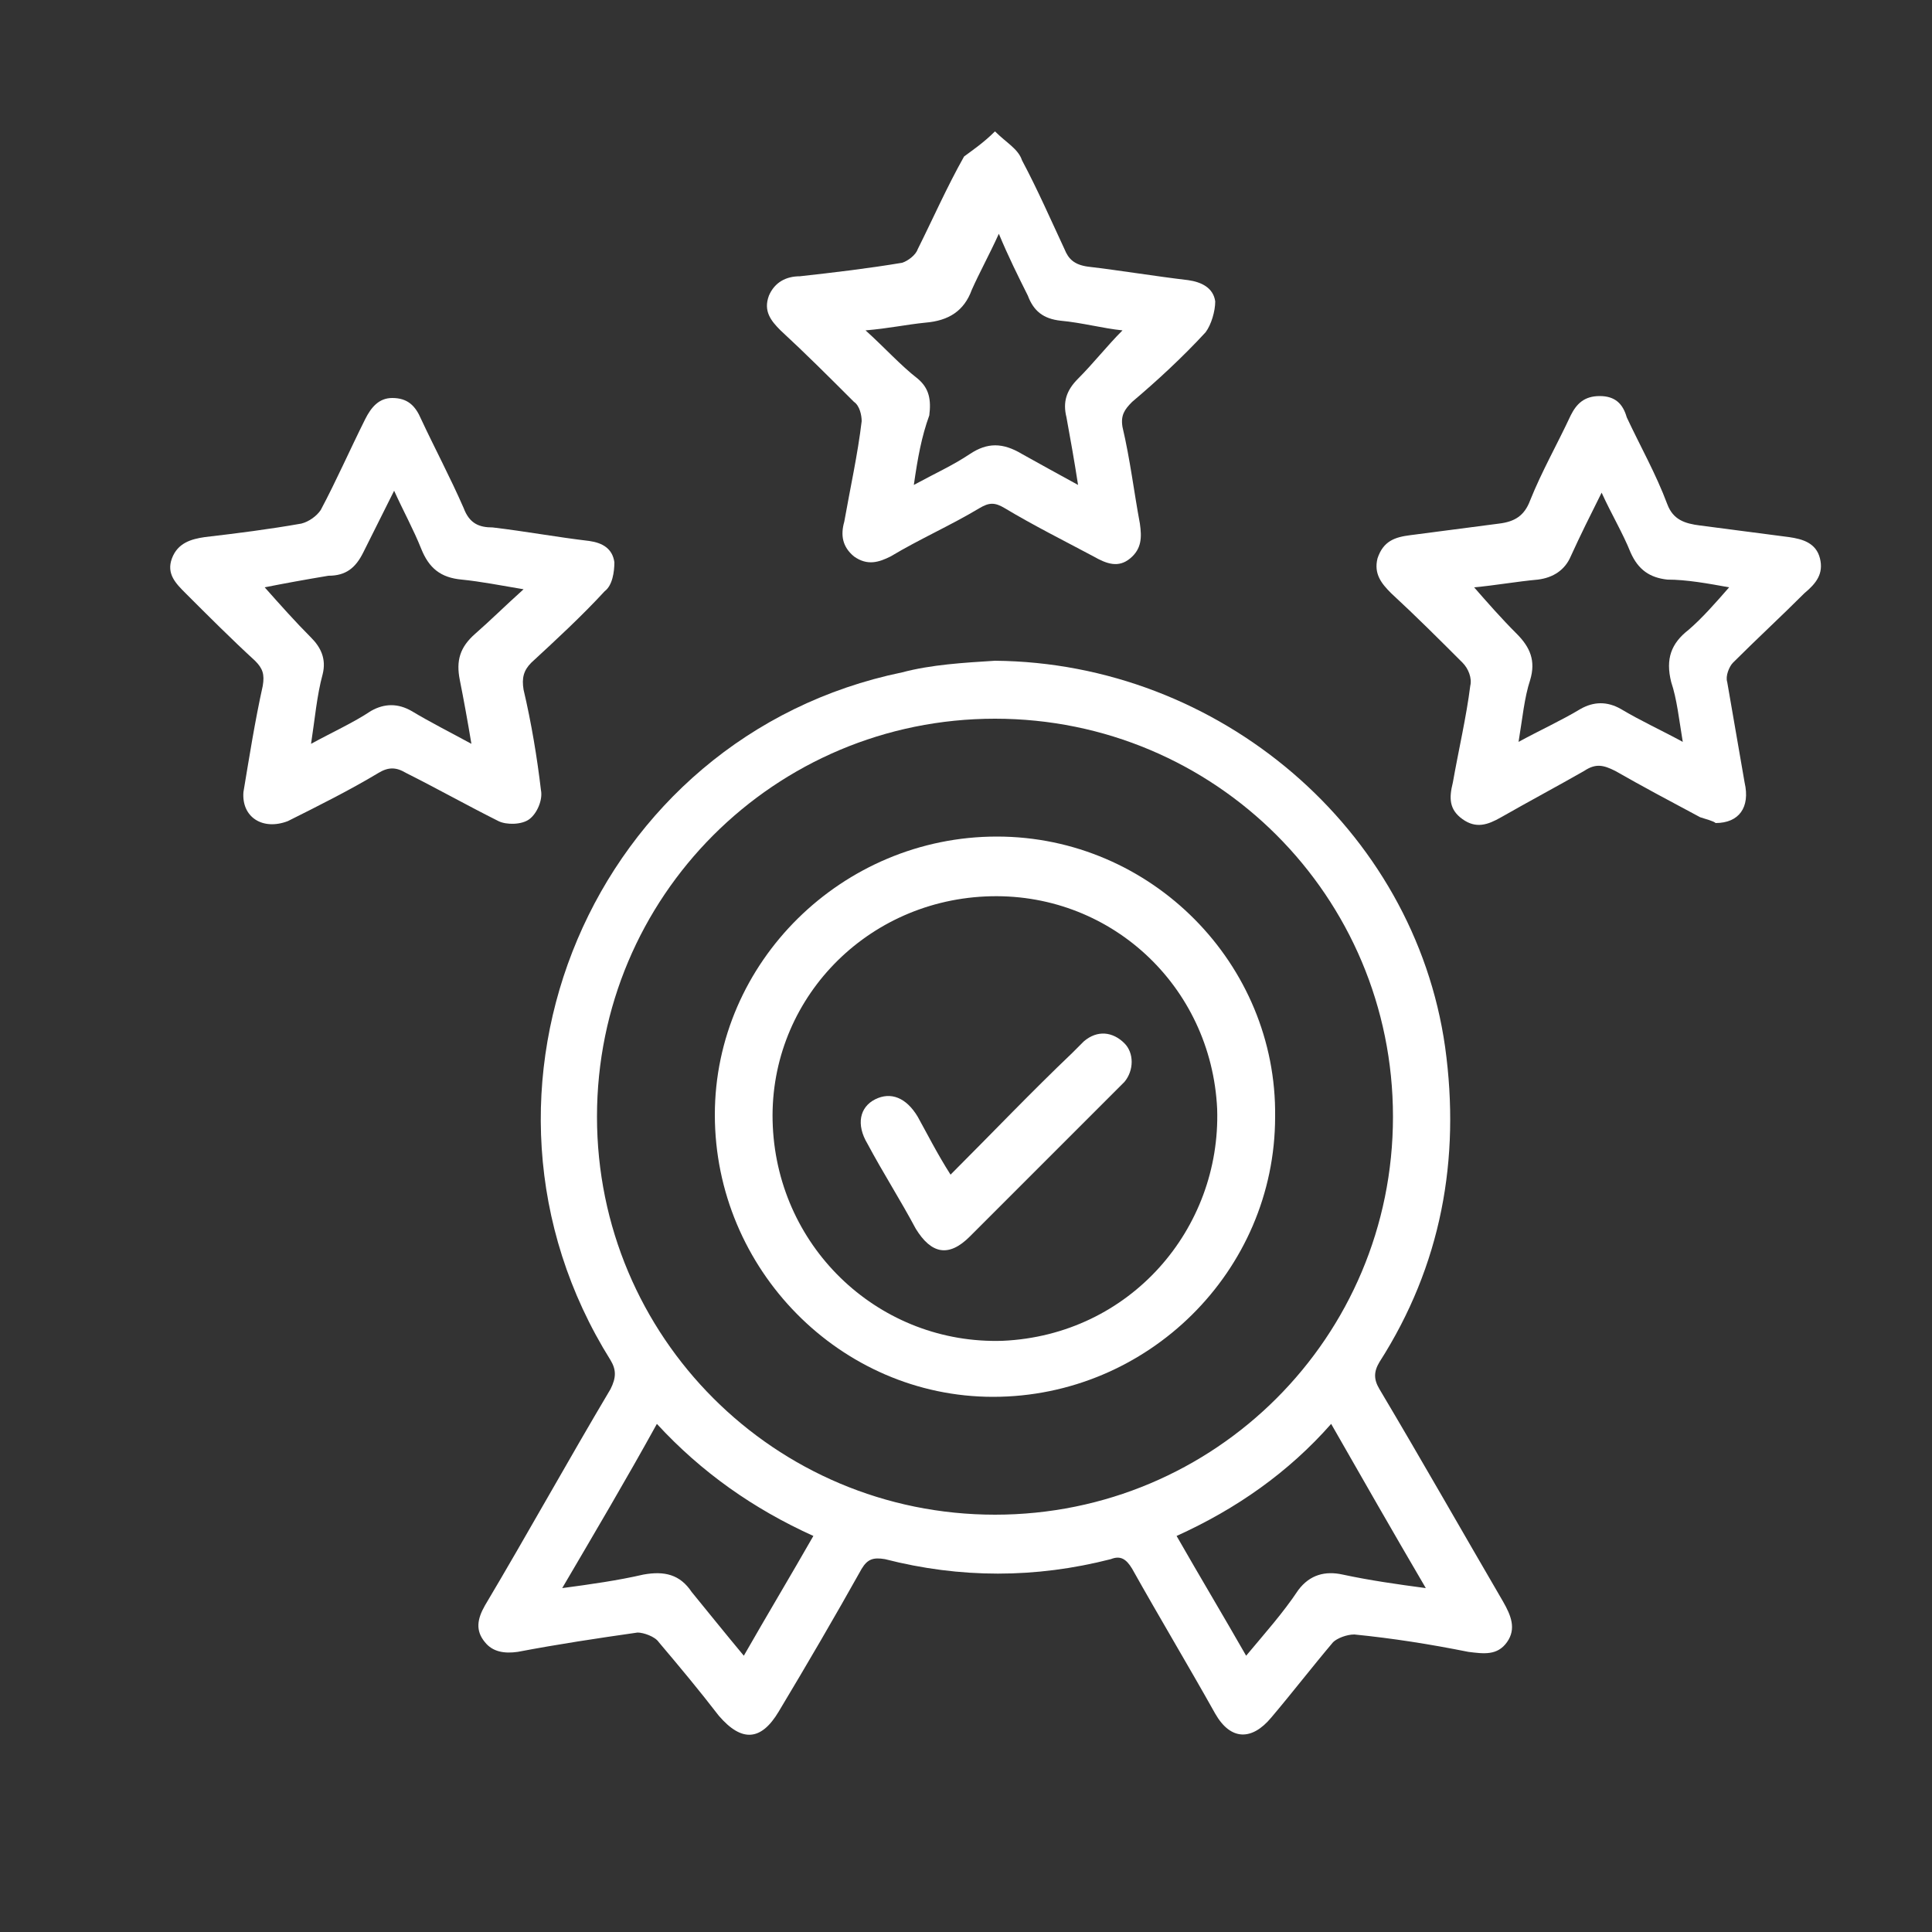
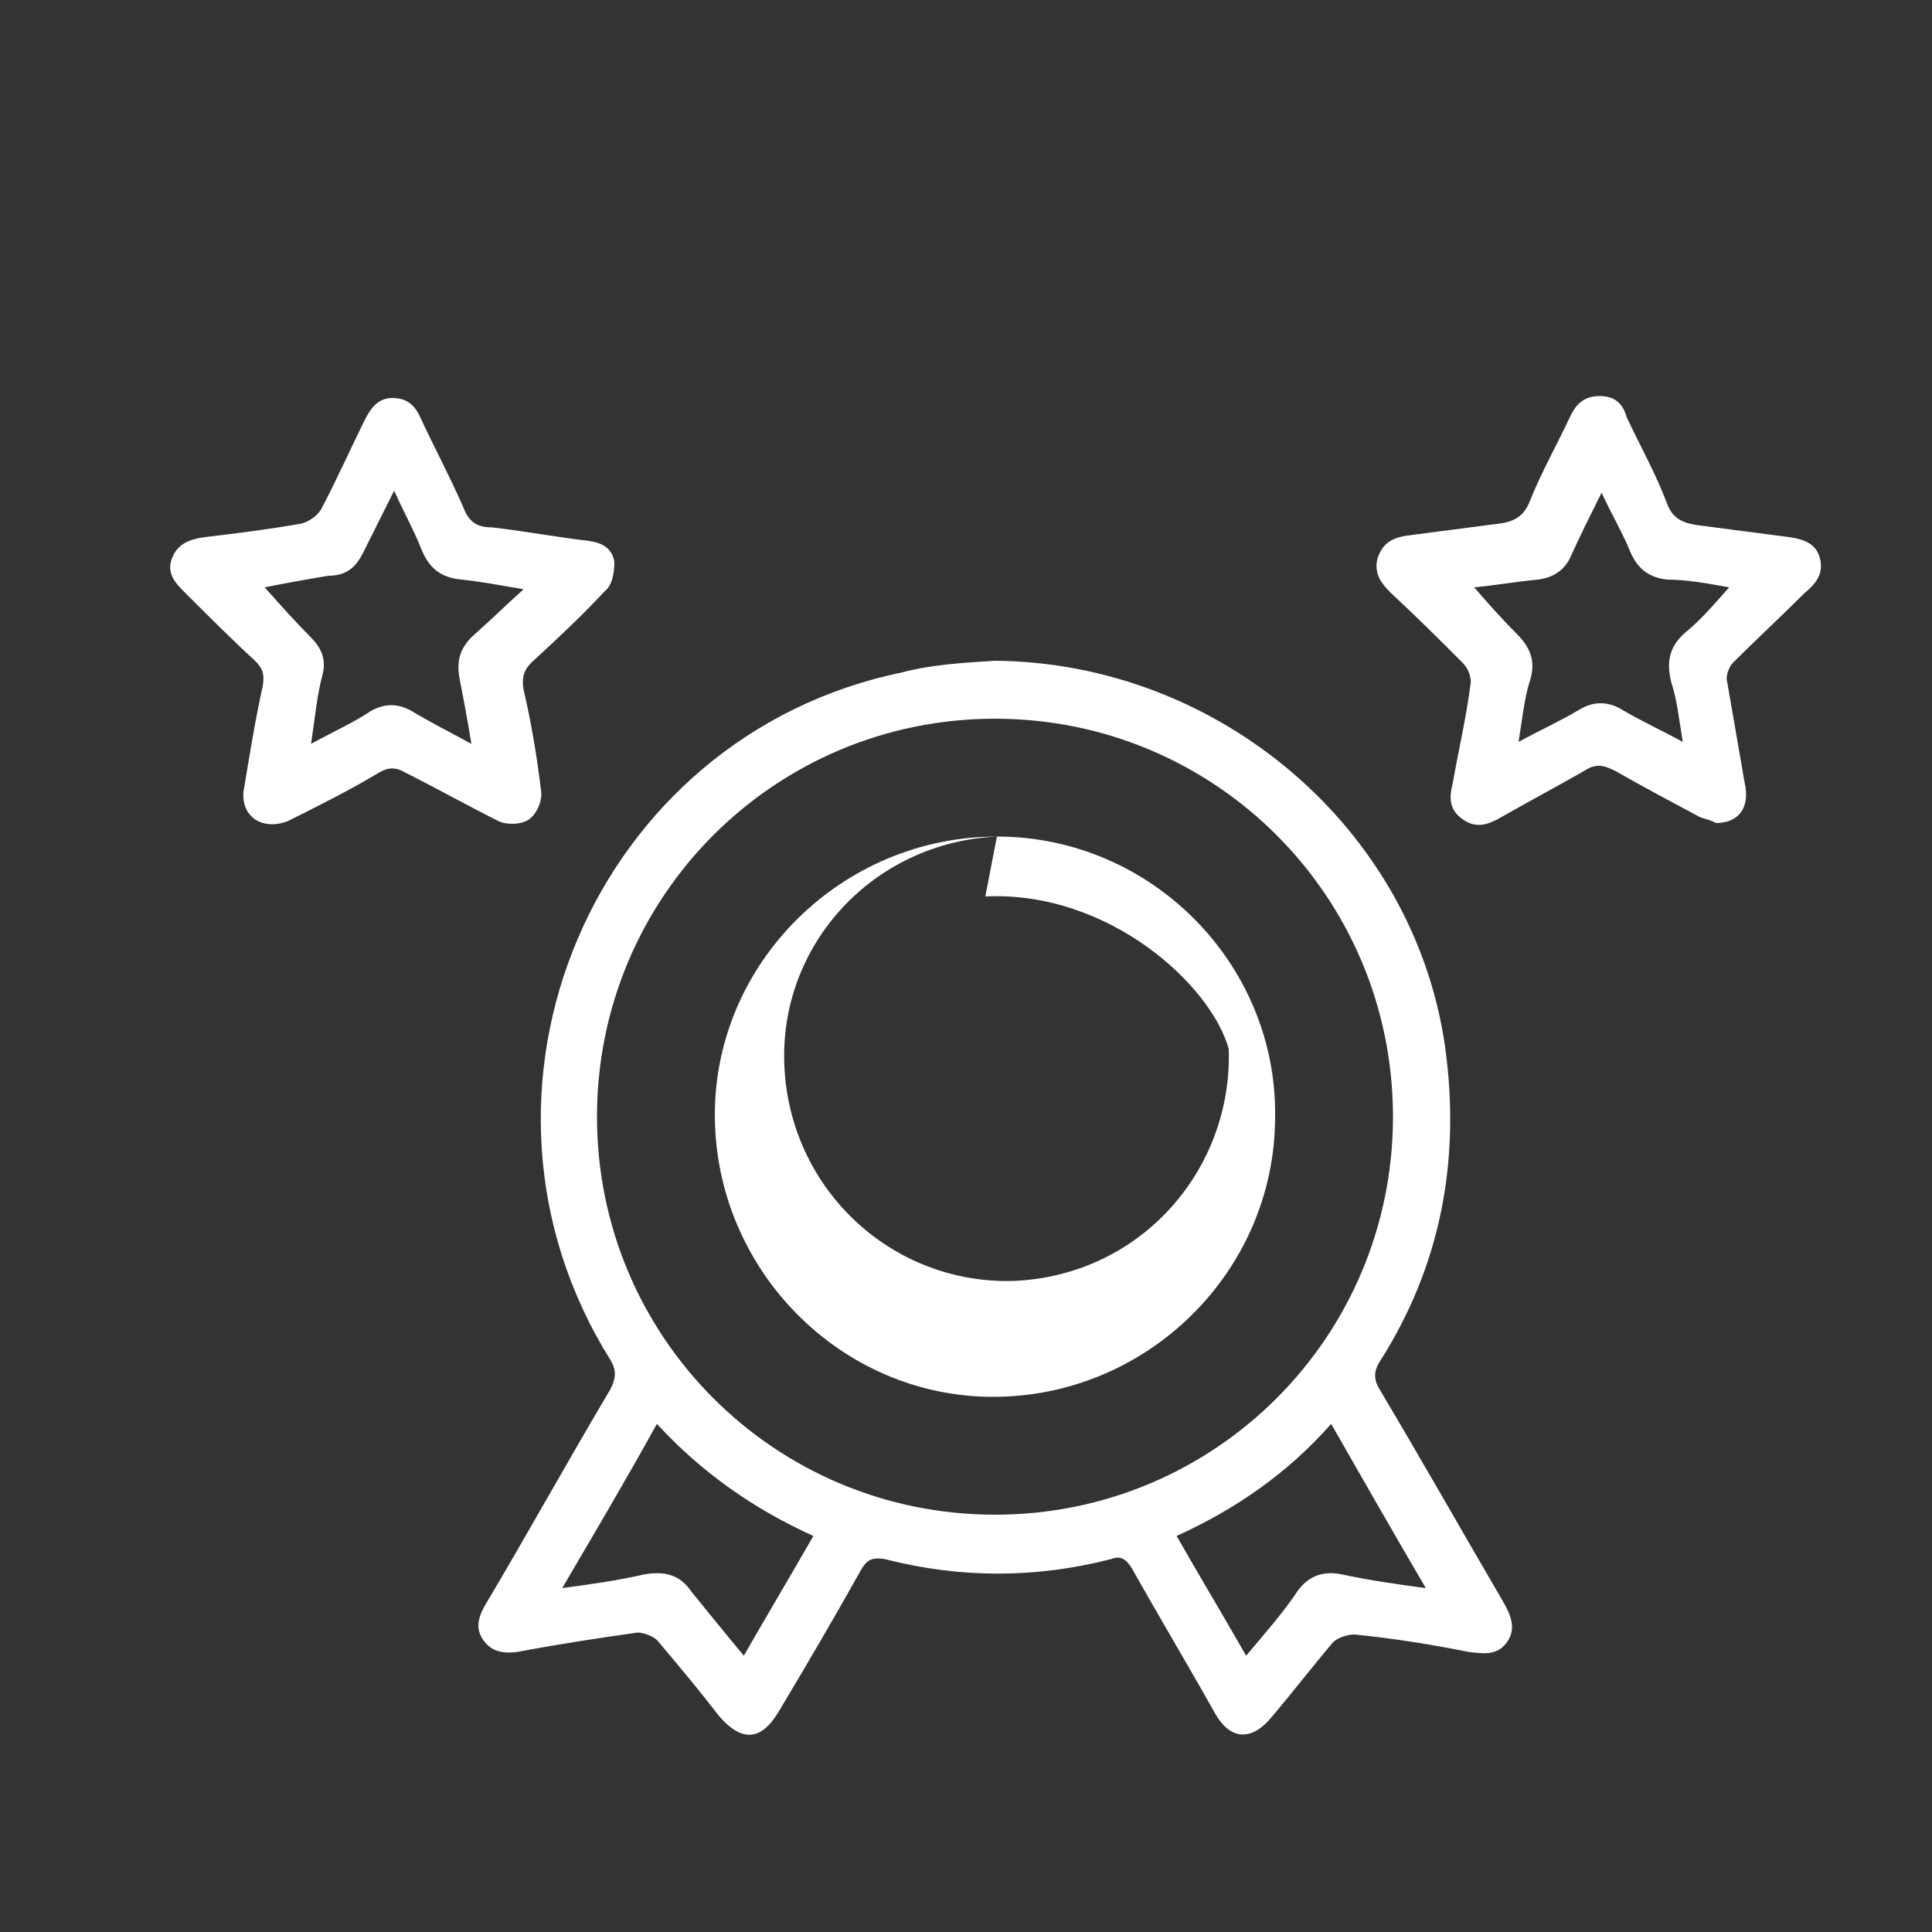
<svg xmlns="http://www.w3.org/2000/svg" version="1.1" id="Layer_1" x="0px" y="0px" viewBox="0 0 100 100" style="enable-background:new 0 0 100 100;" xml:space="preserve">
  <rect x="0" y="0" width="100" height="100" fill="#333333" stroke="none" />
  <style type="text/css">
	.st0{fill:#FFFFFF;}
</style>
  <path class="st0" d="M579.7-161.1c-31.4,0-62.8,0-94.3,0c0-31.4,0-62.8,0-94.3c31.4,0,62.8,0,94.3,0  C579.7-223.9,579.7-192.5,579.7-161.1z M532.5-222.6c-1.6,0.2-3.2,0.3-4.8,0.6c-16,3.3-23.9,21.8-15.1,35.6c0.4,0.6,0.4,1,0,1.5  c-2.2,3.7-4.3,7.5-6.5,11.2c-0.4,0.6-0.5,1.3,0,1.9c0.4,0.6,1,0.7,1.7,0.5c2-0.4,4.1-0.7,6.2-1c0.4,0,0.9,0.2,1.1,0.5  c1.1,1.2,2.1,2.5,3.1,3.8c1.1,1.4,2.2,1.3,3.1-0.2c1.4-2.5,2.9-4.9,4.3-7.4c0.3-0.5,0.6-0.6,1.2-0.5c3.9,1,7.8,1,11.7,0  c0.6-0.2,0.9,0,1.1,0.5c1.4,2.5,2.9,5,4.3,7.5c0.8,1.4,1.9,1.5,2.9,0.2c1.1-1.3,2.1-2.6,3.2-3.9c0.2-0.3,0.8-0.5,1.1-0.4  c2,0.3,3.9,0.6,5.9,0.9c0.8,0.1,1.5,0.2,2-0.5c0.6-0.7,0.2-1.4-0.2-2.1c-2.1-3.7-4.2-7.4-6.4-11c-0.3-0.5-0.3-0.9,0-1.4  c3.2-5,4.2-10.4,3.4-16.3C554.2-214,544.1-222.5,532.5-222.6z M532.5-250c-0.6,0.6-1.2,0.9-1.4,1.5c-0.8,1.6-1.6,3.2-2.4,4.8  c-0.2,0.3-0.5,0.6-0.8,0.7c-1.7,0.3-3.5,0.5-5.3,0.7c-0.7,0.1-1.3,0.3-1.6,1c-0.3,0.7,0.1,1.3,0.6,1.8c1.3,1.2,2.6,2.4,3.8,3.7  c0.2,0.2,0.4,0.7,0.4,1c-0.3,1.8-0.6,3.5-0.9,5.2c-0.1,0.7-0.1,1.3,0.5,1.8c0.6,0.5,1.2,0.3,1.9,0c1.5-0.8,3.1-1.6,4.6-2.5  c0.5-0.3,0.8-0.2,1.3,0c1.5,0.8,3.1,1.6,4.6,2.5c0.6,0.3,1.2,0.5,1.9,0.1c0.6-0.5,0.7-1.1,0.5-1.8c-0.3-1.7-0.6-3.4-0.9-5  c-0.1-0.6,0-1,0.5-1.3c1.3-1.2,2.6-2.4,3.8-3.6c0.4-0.4,0.6-1.1,0.5-1.6c-0.1-0.7-0.7-1-1.4-1.1c-1.7-0.2-3.4-0.5-5.2-0.7  c-0.7-0.1-0.9-0.4-1.2-0.9c-0.7-1.6-1.4-3.1-2.2-4.6C533.7-249,533.1-249.4,532.5-250z M569.8-214.2c1.3,0,1.8-0.8,1.6-2  c-0.3-1.7-0.7-3.5-0.9-5.2c0-0.3,0.1-0.8,0.3-1c1.2-1.2,2.4-2.4,3.7-3.6c0.5-0.5,1-1,0.8-1.8c-0.2-0.8-0.9-1-1.6-1.1  c-1.5-0.2-3.1-0.5-4.6-0.6c-0.8-0.1-1.3-0.3-1.7-1.1c-0.6-1.5-1.4-3-2.1-4.5c-0.3-0.6-0.7-1.1-1.4-1.1c-0.8,0-1.2,0.4-1.5,1  c-0.7,1.5-1.4,2.9-2.1,4.4c-0.3,0.8-0.8,1.1-1.6,1.2c-1.5,0.2-3.1,0.4-4.6,0.6c-0.8,0.1-1.4,0.3-1.7,1.2c-0.2,0.8,0.2,1.3,0.7,1.8  c1.2,1.2,2.5,2.3,3.7,3.6c0.3,0.3,0.4,0.8,0.4,1.2c-0.2,1.7-0.5,3.4-0.9,5c-0.2,0.8-0.1,1.4,0.5,1.9c0.7,0.5,1.3,0.3,2-0.1  c1.4-0.8,2.9-1.5,4.3-2.4c0.6-0.3,1-0.3,1.6,0c1.5,0.8,2.9,1.6,4.4,2.4C569.3-214.3,569.6-214.3,569.8-214.2z M493.6-215.8  c0,1.3,1.1,2,2.3,1.4c1.6-0.8,3.1-1.7,4.7-2.5c0.5-0.3,0.9-0.3,1.4,0c1.6,0.9,3.1,1.8,4.8,2.5c0.4,0.2,1.2,0.2,1.6-0.1  c0.4-0.3,0.6-1,0.6-1.5c-0.2-1.8-0.6-3.5-0.9-5.2c-0.1-0.6,0-1,0.4-1.4c1.3-1.2,2.6-2.4,3.8-3.7c0.3-0.4,0.5-1,0.5-1.5  c0-0.7-0.6-1-1.3-1.1c-1.7-0.2-3.3-0.5-5-0.7c-0.7-0.1-1.2-0.3-1.5-1c-0.7-1.5-1.4-3-2.2-4.6c-0.3-0.6-0.7-1.1-1.5-1.1  c-0.8,0-1.1,0.5-1.4,1.1c-0.7,1.6-1.5,3.2-2.3,4.7c-0.2,0.3-0.6,0.7-1,0.7c-1.7,0.3-3.3,0.5-5,0.7c-0.8,0.1-1.5,0.3-1.7,1.1  c-0.3,0.8,0.2,1.3,0.7,1.8c1.2,1.2,2.4,2.3,3.6,3.5c0.4,0.4,0.5,0.7,0.4,1.3C494.2-219.5,493.9-217.6,493.6-215.8z" />
  <path class="st0" d="M51.5,34.2c11.6,0.1,21.7,8.7,23.3,20c0.8,5.8-0.2,11.3-3.4,16.3c-0.3,0.5-0.3,0.9,0,1.4  c2.2,3.7,4.3,7.4,6.4,11c0.4,0.7,0.7,1.4,0.2,2.1c-0.5,0.7-1.2,0.6-2,0.5c-2-0.4-3.9-0.7-5.9-0.9c-0.4,0-0.9,0.2-1.1,0.4  c-1.1,1.3-2.1,2.6-3.2,3.9c-1,1.2-2.1,1.2-2.9-0.2c-1.4-2.5-2.9-5-4.3-7.5c-0.3-0.5-0.6-0.7-1.1-0.5c-3.9,1-7.8,1-11.7,0  c-0.6-0.1-0.9,0-1.2,0.5c-1.4,2.5-2.8,4.9-4.3,7.4c-0.9,1.5-1.9,1.6-3.1,0.2c-1-1.3-2-2.5-3.1-3.8c-0.2-0.3-0.8-0.5-1.1-0.5  c-2.1,0.3-4.1,0.6-6.2,1c-0.7,0.1-1.3,0-1.7-0.5c-0.5-0.6-0.4-1.2,0-1.9c2.2-3.7,4.3-7.5,6.5-11.2c0.3-0.6,0.3-1,0-1.5  c-8.7-13.9-0.9-32.3,15.1-35.6C48.2,34.4,49.9,34.3,51.5,34.2z M72.1,57.8c0-11.4-9.2-20.6-20.6-20.6c-11.4,0-20.6,9.2-20.6,20.6  c0,11.4,9.2,20.6,20.6,20.6C62.9,78.4,72.1,69.2,72.1,57.8z M38.5,85.7c1.2-2.1,2.4-4.1,3.6-6.2c-3.1-1.4-5.8-3.3-8.1-5.8  c-1.6,2.9-3.2,5.6-4.9,8.5c1.5-0.2,2.9-0.4,4.2-0.7c1.1-0.2,1.9,0,2.5,0.9C36.7,83.5,37.5,84.5,38.5,85.7z M60.9,79.5  c1.2,2.1,2.4,4.1,3.6,6.2c1-1.2,1.9-2.2,2.7-3.4c0.6-0.8,1.4-1,2.3-0.8c1.4,0.3,2.8,0.5,4.3,0.7c-1.7-2.9-3.3-5.7-4.9-8.5  C66.7,76.2,64,78.1,60.9,79.5z" />
-   <path class="st0" d="M51.5,6.8c0.6,0.6,1.2,0.9,1.4,1.5c0.8,1.5,1.5,3.1,2.2,4.6c0.2,0.5,0.5,0.8,1.2,0.9c1.7,0.2,3.5,0.5,5.2,0.7  c0.7,0.1,1.3,0.4,1.4,1.1c0,0.5-0.2,1.2-0.5,1.6c-1.2,1.3-2.5,2.5-3.8,3.6c-0.4,0.4-0.6,0.7-0.5,1.3c0.4,1.7,0.6,3.4,0.9,5  c0.1,0.7,0.1,1.3-0.5,1.8c-0.6,0.5-1.2,0.3-1.9-0.1c-1.5-0.8-3.1-1.6-4.6-2.5c-0.5-0.3-0.8-0.3-1.3,0c-1.5,0.9-3.1,1.6-4.6,2.5  c-0.6,0.3-1.2,0.5-1.9,0c-0.6-0.5-0.7-1.1-0.5-1.8c0.3-1.7,0.7-3.5,0.9-5.2c0-0.3-0.1-0.8-0.4-1c-1.3-1.3-2.5-2.5-3.8-3.7  c-0.5-0.5-0.9-1-0.6-1.8c0.3-0.7,0.9-1,1.6-1c1.8-0.2,3.5-0.4,5.3-0.7c0.3-0.1,0.7-0.4,0.8-0.7c0.8-1.6,1.5-3.2,2.4-4.8  C50.3,7.8,50.9,7.4,51.5,6.8z M47.3,25.1c1.1-0.6,2-1,2.9-1.6c0.9-0.6,1.7-0.6,2.7,0c0.9,0.5,1.8,1,2.9,1.6  c-0.2-1.3-0.4-2.4-0.6-3.5c-0.2-0.8,0-1.4,0.6-2c0.8-0.8,1.5-1.7,2.3-2.5c-1-0.1-2.1-0.4-3.2-0.5c-0.9-0.1-1.4-0.5-1.7-1.3  c-0.5-1-1-2-1.5-3.2c-0.5,1.1-1,2-1.4,2.9c-0.4,1.1-1.2,1.6-2.4,1.7c-1,0.1-1.9,0.3-3.1,0.4c1,0.9,1.8,1.8,2.7,2.5  c0.6,0.5,0.7,1.1,0.6,1.9C47.7,22.6,47.5,23.7,47.3,25.1z" />
  <path class="st0" d="M88.8,42.6c-0.1-0.1-0.5-0.2-0.8-0.3c-1.5-0.8-3-1.6-4.4-2.4c-0.6-0.3-1-0.4-1.6,0c-1.4,0.8-2.9,1.6-4.3,2.4  c-0.7,0.4-1.3,0.6-2,0.1c-0.7-0.5-0.7-1.1-0.5-1.9c0.3-1.7,0.7-3.4,0.9-5c0.1-0.4-0.1-0.9-0.4-1.2c-1.2-1.2-2.4-2.4-3.7-3.6  c-0.5-0.5-0.9-1-0.7-1.8c0.3-0.9,0.9-1.1,1.7-1.2c1.5-0.2,3.1-0.4,4.6-0.6c0.8-0.1,1.3-0.4,1.6-1.2c0.6-1.5,1.4-2.9,2.1-4.4  c0.3-0.6,0.7-1,1.5-1c0.8,0,1.2,0.4,1.4,1.1c0.7,1.5,1.5,2.9,2.1,4.5c0.3,0.8,0.9,1,1.7,1.1c1.5,0.2,3.1,0.4,4.6,0.6  c0.7,0.1,1.4,0.3,1.6,1.1c0.2,0.8-0.2,1.3-0.8,1.8c-1.2,1.2-2.5,2.4-3.7,3.6c-0.2,0.2-0.4,0.7-0.3,1c0.3,1.7,0.6,3.5,0.9,5.2  C90.6,41.8,90,42.6,88.8,42.6z M78.6,38.4c1.1-0.6,2.2-1.1,3.2-1.7c0.7-0.4,1.4-0.4,2.1,0c1,0.6,2.1,1.1,3.2,1.7  c-0.2-1.2-0.3-2.2-0.6-3.1c-0.3-1.2,0-2,0.9-2.7c0.7-0.6,1.4-1.4,2.1-2.2c-1.1-0.2-2.2-0.4-3.2-0.4c-0.9-0.1-1.5-0.5-1.9-1.4  c-0.4-1-1-2-1.5-3.1c-0.6,1.2-1.1,2.2-1.6,3.3c-0.3,0.7-0.9,1.1-1.7,1.2c-1.1,0.1-2.2,0.3-3.3,0.4c0.7,0.8,1.4,1.6,2.2,2.4  c0.7,0.7,1,1.4,0.7,2.4C78.9,36.1,78.8,37.2,78.6,38.4z" />
  <path class="st0" d="M12.6,41c0.3-1.8,0.6-3.7,1-5.5c0.1-0.6,0-0.9-0.4-1.3c-1.2-1.1-2.4-2.3-3.6-3.5c-0.5-0.5-1-1-0.7-1.8  c0.3-0.8,1-1,1.7-1.1c1.7-0.2,3.3-0.4,5-0.7c0.4-0.1,0.8-0.4,1-0.7c0.8-1.5,1.5-3.1,2.3-4.7c0.3-0.6,0.7-1.1,1.4-1.1  c0.8,0,1.2,0.4,1.5,1.1c0.7,1.5,1.5,3,2.2,4.6c0.3,0.8,0.8,1,1.5,1c1.7,0.2,3.3,0.5,5,0.7c0.7,0.1,1.2,0.4,1.3,1.1  c0,0.5-0.1,1.2-0.5,1.5c-1.2,1.3-2.5,2.5-3.8,3.7c-0.4,0.4-0.5,0.8-0.4,1.4c0.4,1.7,0.7,3.5,0.9,5.2c0.1,0.5-0.2,1.2-0.6,1.5  c-0.4,0.3-1.2,0.3-1.6,0.1c-1.6-0.8-3.2-1.7-4.8-2.5c-0.5-0.3-0.9-0.3-1.4,0c-1.5,0.9-3.1,1.7-4.7,2.5C13.6,43,12.5,42.3,12.6,41z   M13.7,30.4c0.8,0.9,1.6,1.8,2.4,2.6c0.5,0.5,0.8,1.1,0.6,1.9c-0.3,1.1-0.4,2.3-0.6,3.6c1.1-0.6,2.2-1.1,3.1-1.7  c0.7-0.4,1.4-0.4,2.1,0c1,0.6,2,1.1,3.1,1.7c-0.2-1.2-0.4-2.3-0.6-3.3c-0.2-1,0-1.7,0.8-2.4c0.8-0.7,1.5-1.4,2.5-2.3  c-1.2-0.2-2.2-0.4-3.2-0.5c-1.1-0.1-1.7-0.6-2.1-1.6c-0.4-1-0.9-1.9-1.4-3c-0.6,1.2-1.1,2.2-1.6,3.2c-0.4,0.8-0.9,1.2-1.8,1.2  C15.8,30,14.7,30.2,13.7,30.4z" />
-   <path class="st0" d="M51.6,43.3c8,0,14.5,6.6,14.4,14.5c0,8-6.6,14.5-14.6,14.5c-7.9,0-14.4-6.6-14.4-14.6  C37,49.8,43.6,43.3,51.6,43.3z M51,46.4c-6.4,0.3-11.3,5.6-11,11.9c0.3,6.4,5.6,11.3,11.9,11.1c6.6-0.3,11.3-5.8,11.1-12  C62.7,51,57.4,46.1,51,46.4z" />
-   <path class="st0" d="M49.2,60.8c2.2-2.2,4.2-4.3,6.3-6.3c0.2-0.2,0.4-0.4,0.6-0.6c0.7-0.6,1.5-0.5,2.1,0.1c0.5,0.5,0.5,1.4,0,2  c-0.5,0.5-1,1-1.5,1.5c-2.2,2.2-4.3,4.3-6.5,6.5c-1.1,1.1-2,0.9-2.8-0.4c-0.8-1.5-1.7-2.9-2.5-4.4c-0.6-1-0.4-1.9,0.4-2.3  c0.8-0.4,1.6-0.1,2.2,0.9C48,58.7,48.5,59.7,49.2,60.8z" />
+   <path class="st0" d="M51.6,43.3c8,0,14.5,6.6,14.4,14.5c0,8-6.6,14.5-14.6,14.5c-7.9,0-14.4-6.6-14.4-14.6  C37,49.8,43.6,43.3,51.6,43.3z c-6.4,0.3-11.3,5.6-11,11.9c0.3,6.4,5.6,11.3,11.9,11.1c6.6-0.3,11.3-5.8,11.1-12  C62.7,51,57.4,46.1,51,46.4z" />
</svg>